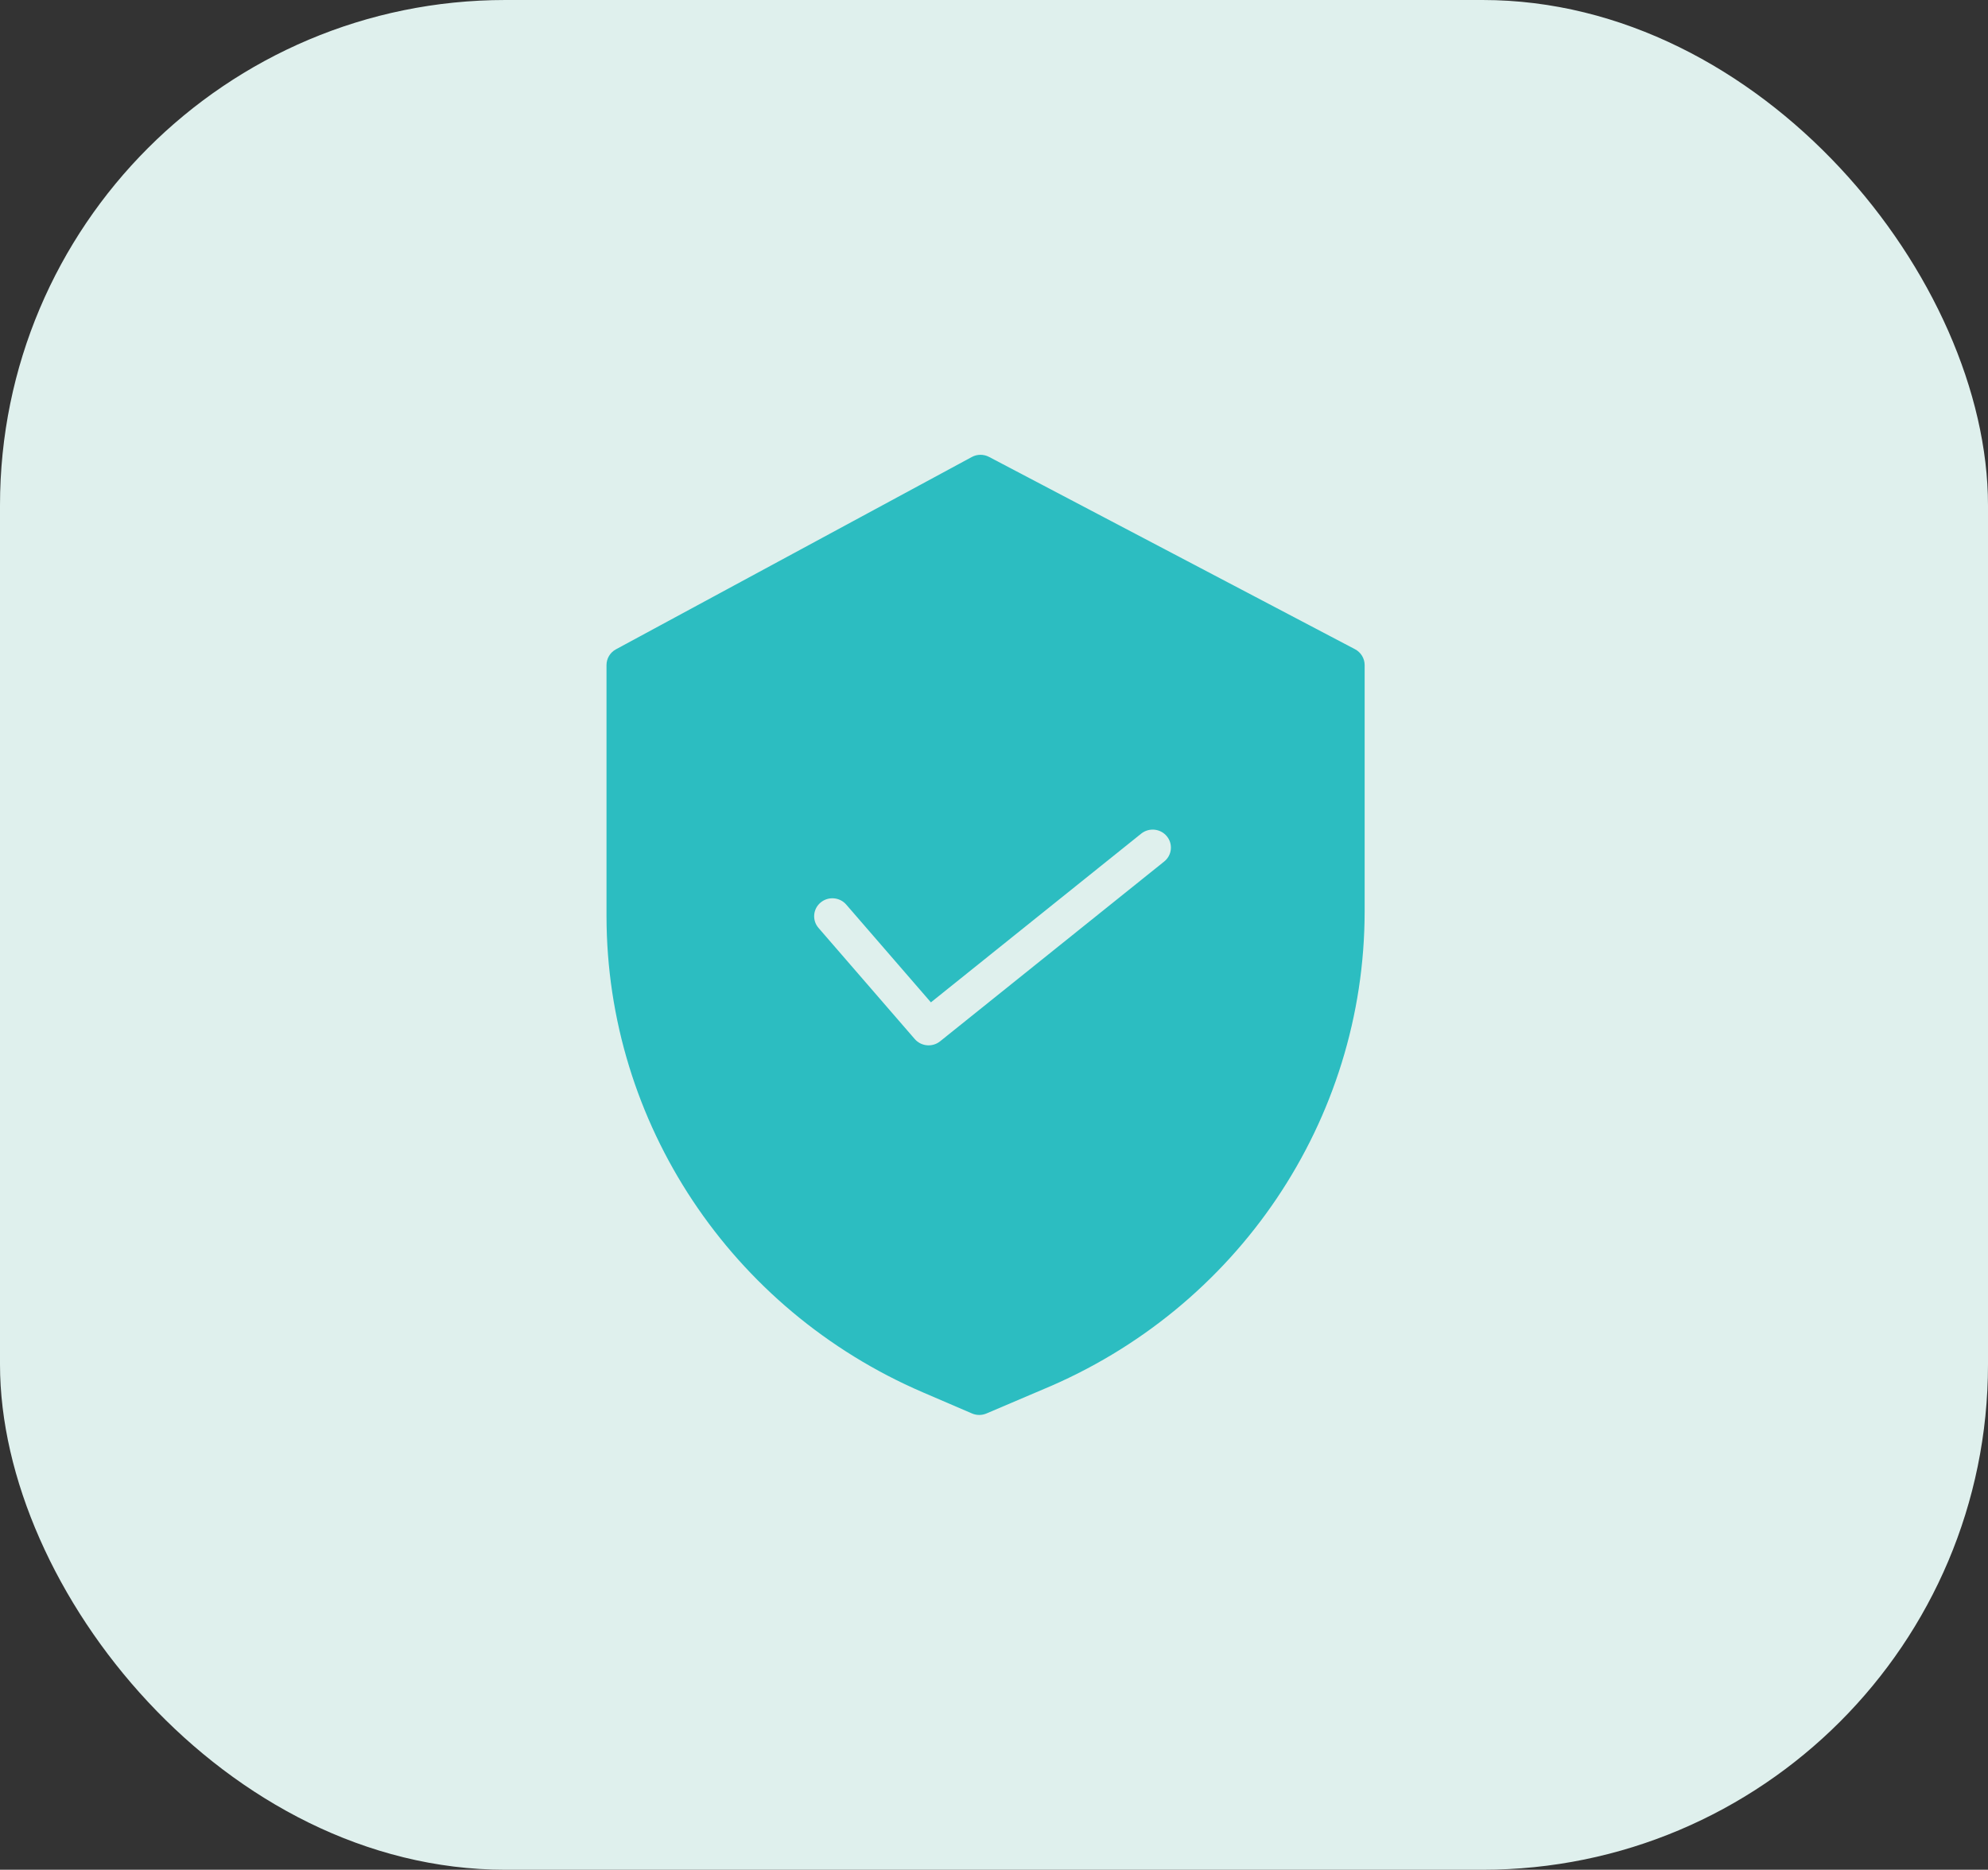
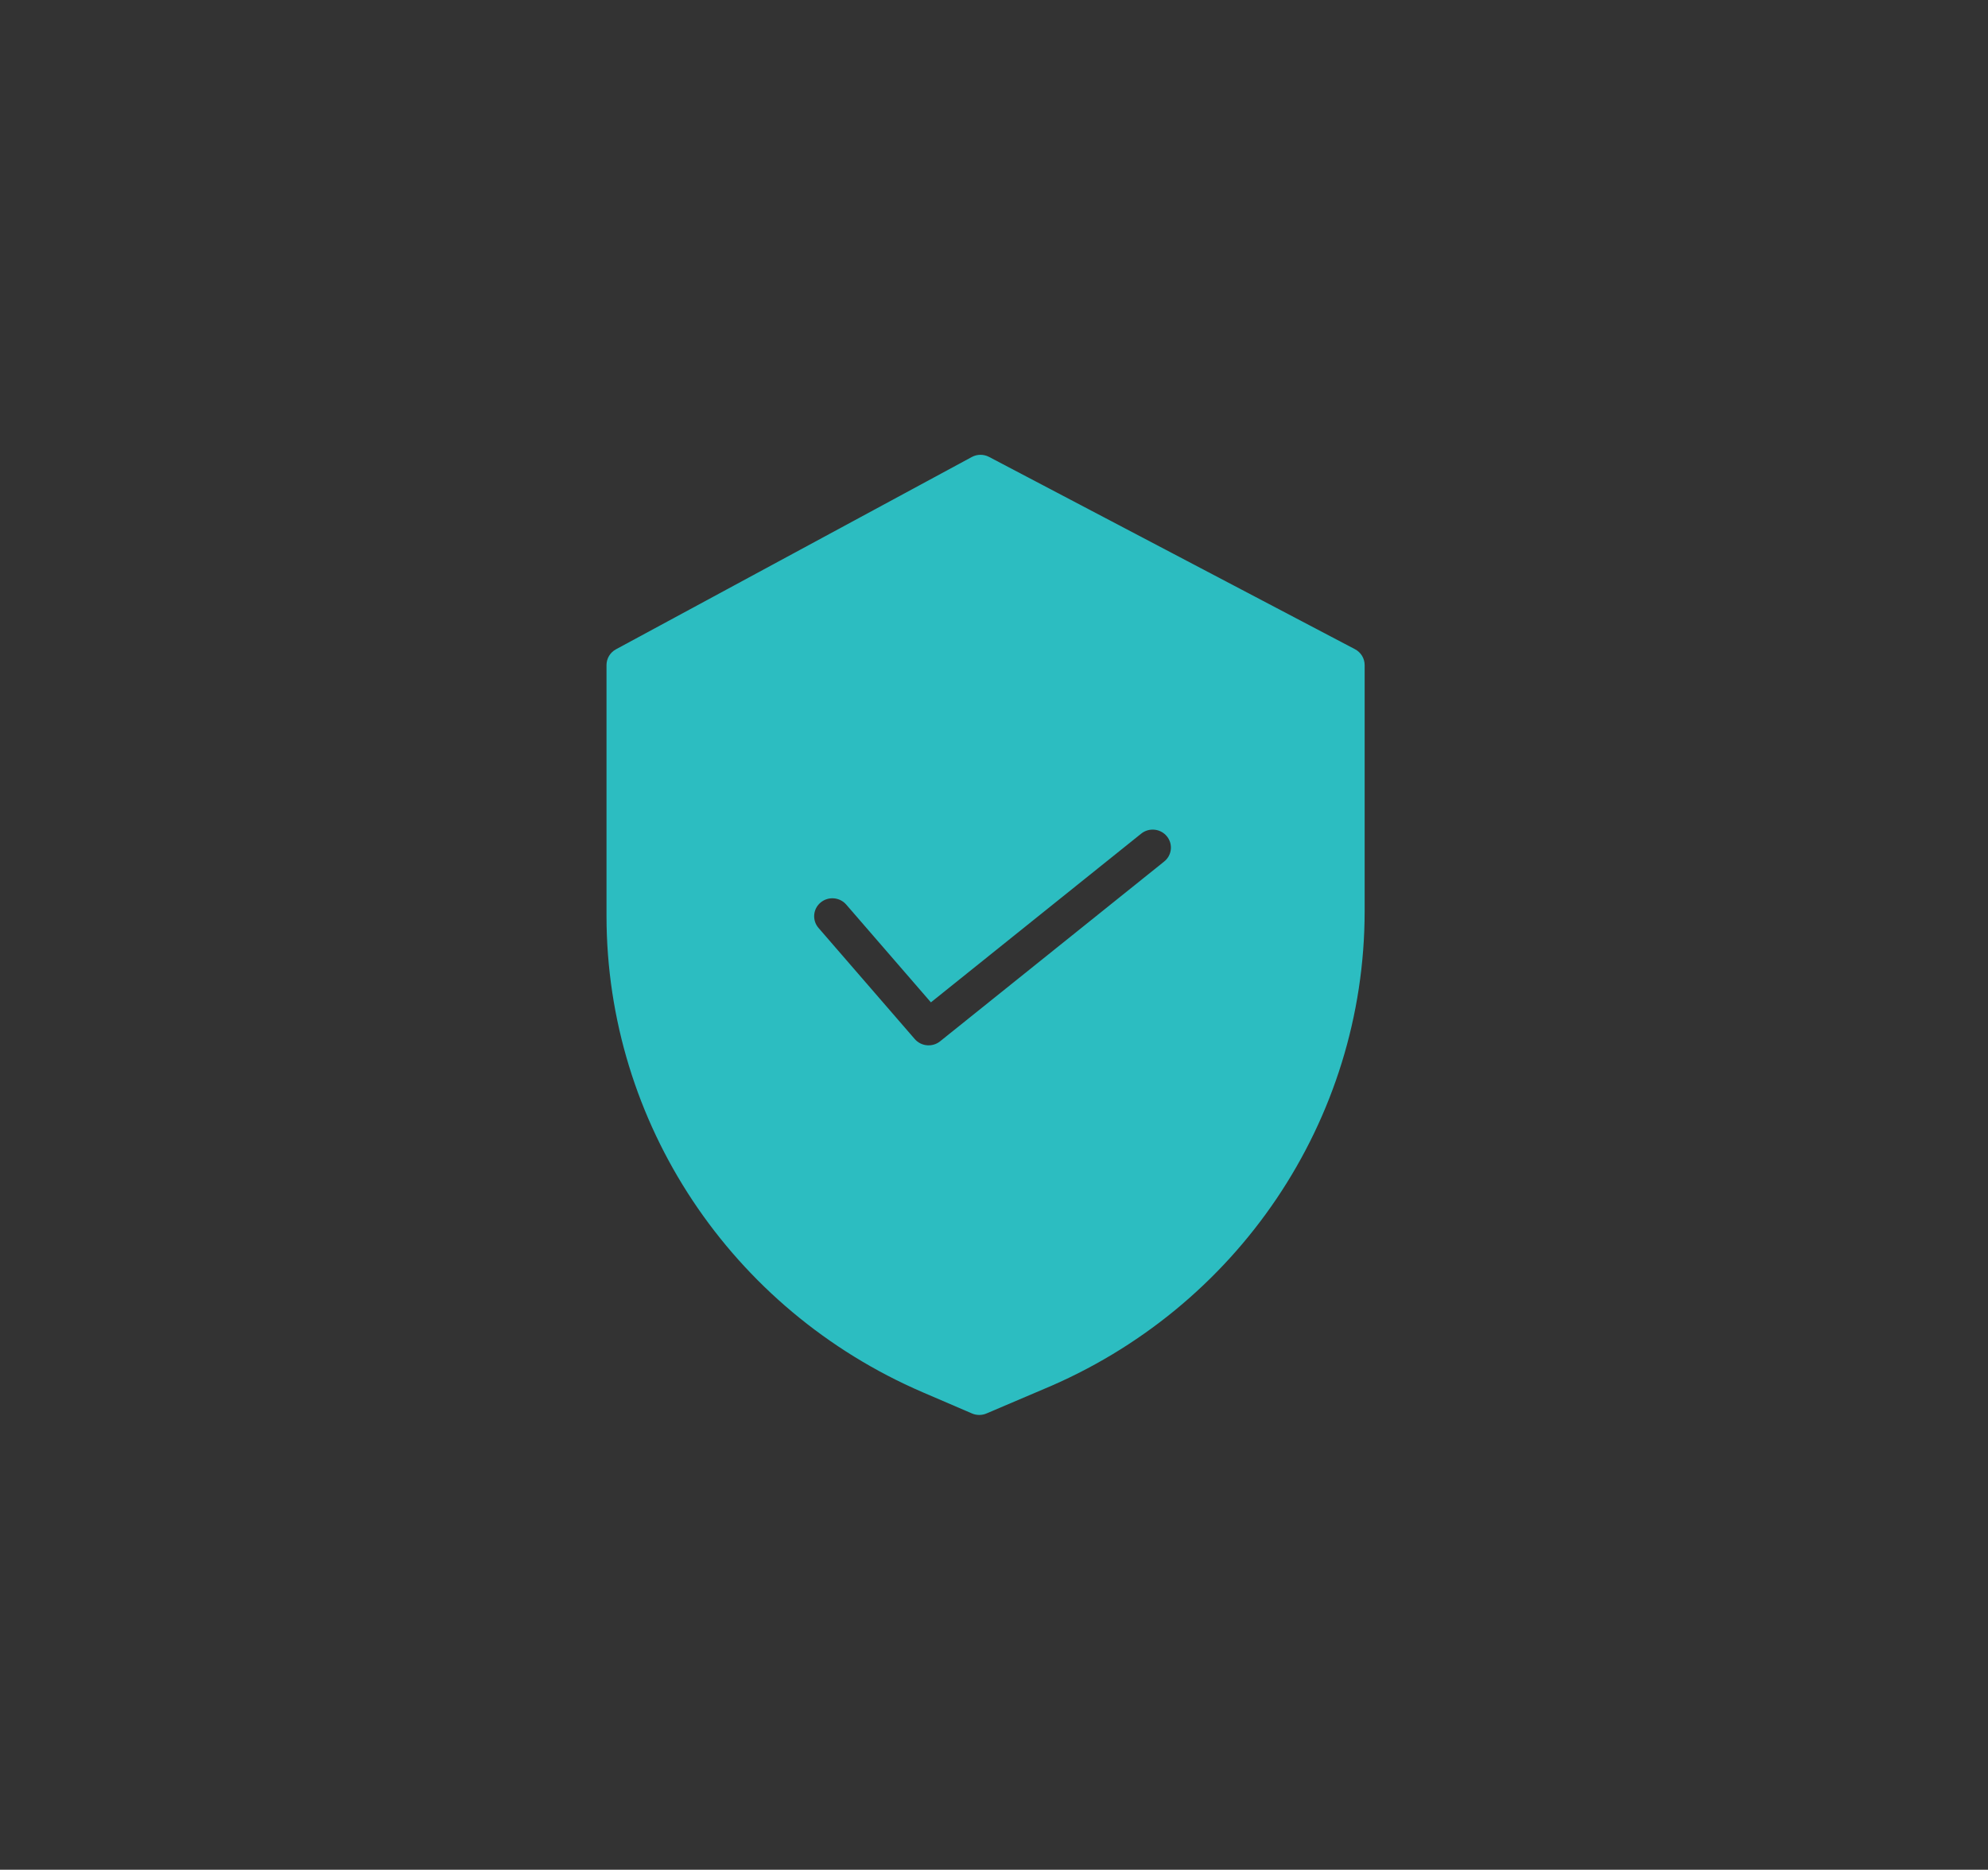
<svg xmlns="http://www.w3.org/2000/svg" width="118" height="111" viewBox="0 0 118 111" fill="none">
  <rect x="0" y="0" width="118" height="111" fill="#333333" stroke="none" />
  <g id="ÐÐºÐ¾Ð½ÐºÐ°">
-     <rect id="Rectangle 397" width="118" height="111" rx="30" fill="#DFF0ED" />
    <path id="Vector" d="M80.427 38.541L58.708 27.126C58.386 26.956 57.999 26.958 57.68 27.132L36.561 38.547C36.215 38.734 36 39.093 36 39.483V54.394C36.013 66.651 43.375 77.74 54.762 82.651L57.693 83.911C57.967 84.029 58.279 84.03 58.553 83.912L61.856 82.505C73.454 77.701 80.999 66.505 81 54.098V39.483C81 39.089 80.78 38.726 80.427 38.541ZM69.103 51.144L55.8 61.819C55.345 62.184 54.677 62.124 54.296 61.684L48.584 55.087C48.196 54.639 48.25 53.965 48.704 53.583C49.158 53.2 49.841 53.254 50.229 53.701L55.255 59.506L67.737 49.49C68.201 49.118 68.882 49.187 69.258 49.644C69.635 50.101 69.566 50.773 69.102 51.144H69.103Z" fill="#2CBDC1" />
  </g>
</svg>